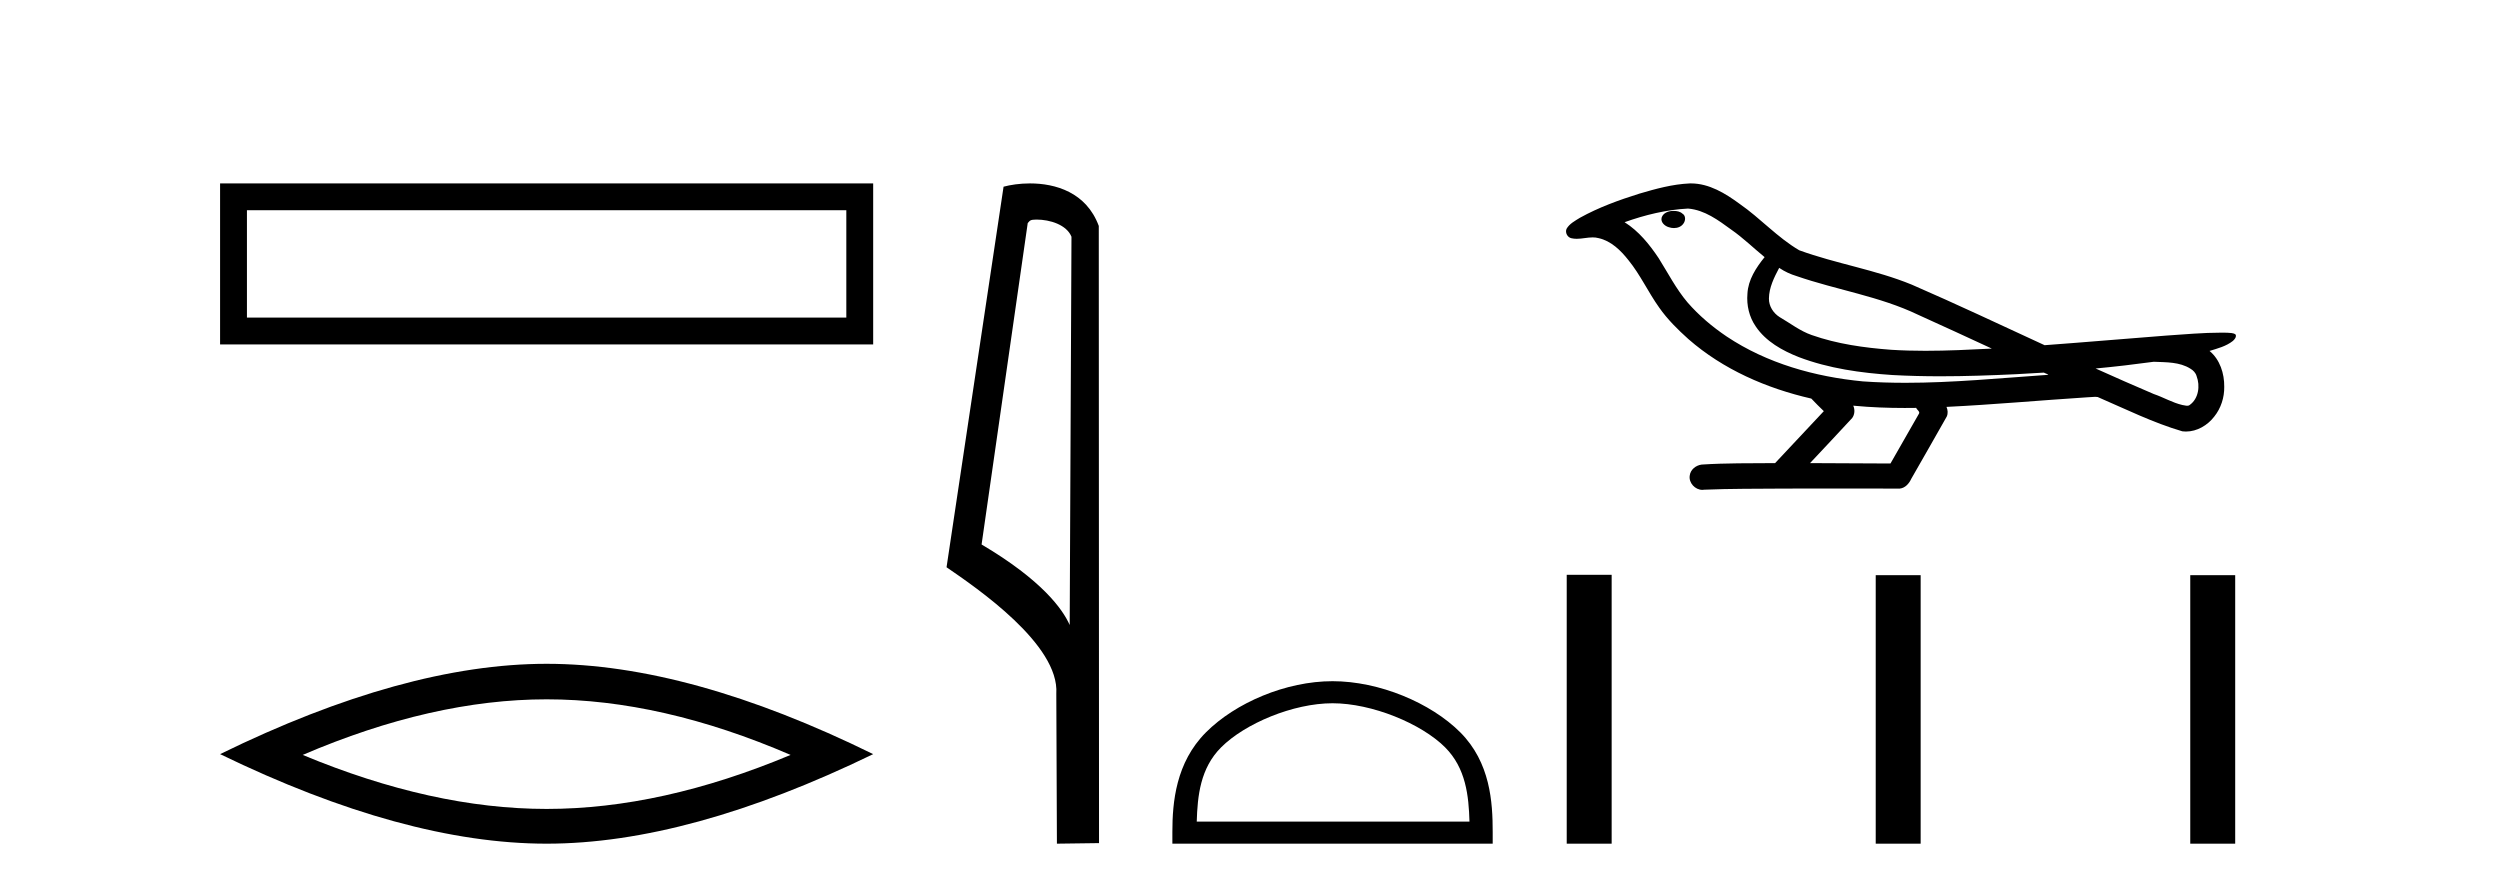
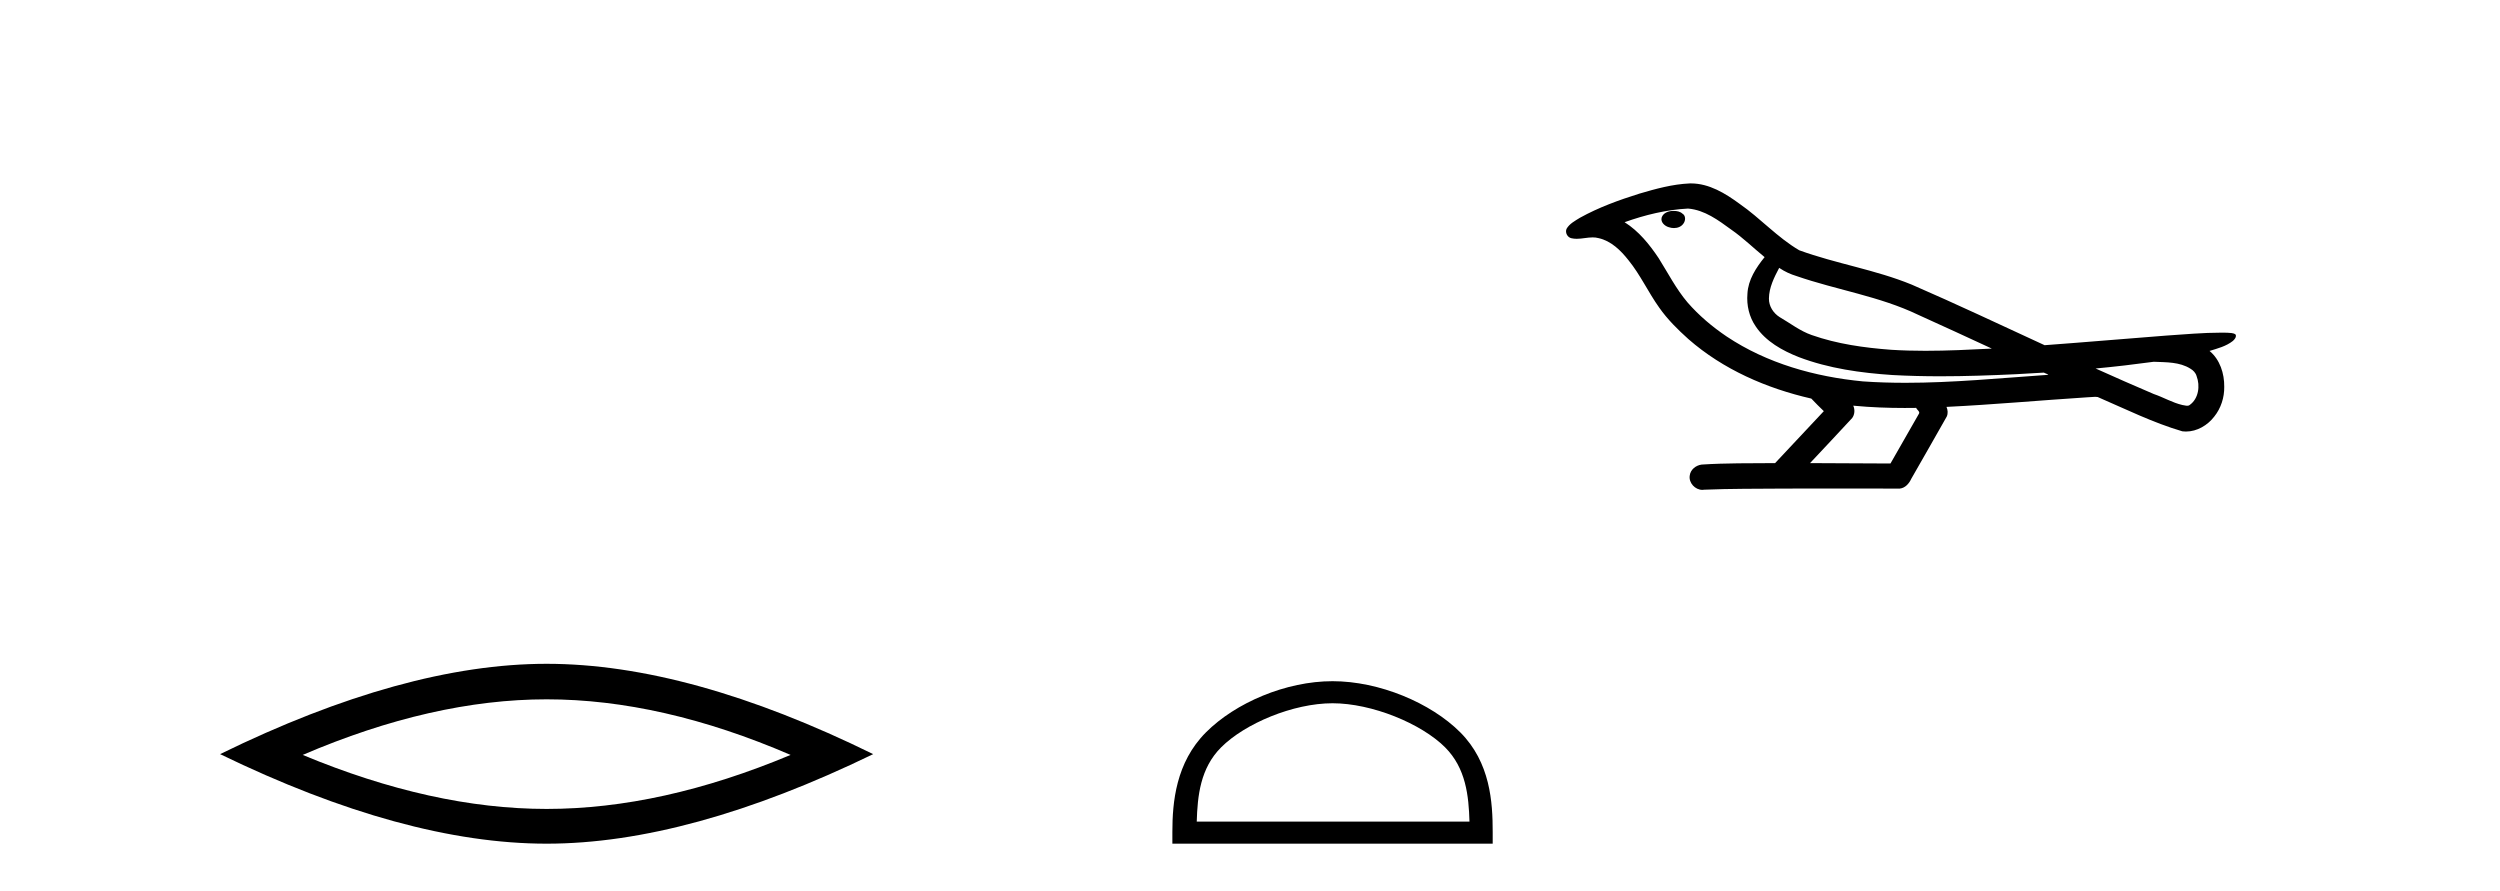
<svg xmlns="http://www.w3.org/2000/svg" width="115.0" height="41.0">
-   <path d="M 10.124 8.437 L 10.124 15.844 L 40.166 15.844 L 40.166 8.437 L 10.124 8.437 M 38.931 9.67 L 38.931 14.609 L 11.359 14.609 L 11.359 9.67 L 38.931 9.67 Z" style="fill:#000000;stroke:none" />
  <path d="M 25.145 32.169 Q 30.436 32.169 36.367 34.726 Q 30.436 37.211 25.145 37.211 Q 19.89 37.211 13.924 34.726 Q 19.89 32.169 25.145 32.169 ZM 25.145 30.535 Q 18.611 30.535 10.124 34.69 Q 18.611 38.809 25.145 38.809 Q 31.679 38.809 40.166 34.69 Q 31.715 30.535 25.145 30.535 Z" style="fill:#000000;stroke:none" />
-   <path d="M 47.676 10.1 C 48.301 10.1 49.065 10.34 49.288 10.89 L 49.206 28.751 L 49.206 28.751 C 48.889 28.034 47.948 26.699 45.153 25.046 L 47.275 10.263 C 47.375 10.157 47.372 10.1 47.676 10.1 ZM 49.206 28.751 L 49.206 28.751 C 49.206 28.751 49.206 28.751 49.206 28.751 L 49.206 28.751 L 49.206 28.751 ZM 47.379 8.437 C 46.901 8.437 46.47 8.505 46.164 8.588 L 43.541 26.094 C 44.929 27.044 48.742 29.648 48.59 31.91 L 48.618 38.809 L 50.555 38.783 L 50.544 10.393 C 49.968 8.837 48.537 8.437 47.379 8.437 Z" style="fill:#000000;stroke:none" />
  <path d="M 61.296 32.35 C 63.109 32.35 65.377 33.281 66.475 34.378 C 67.435 35.339 67.561 36.612 67.596 37.795 L 55.05 37.795 C 55.086 36.612 55.211 35.339 56.172 34.378 C 57.269 33.281 59.484 32.35 61.296 32.35 ZM 61.296 31.335 C 59.147 31.335 56.833 32.329 55.478 33.684 C 54.087 35.075 53.929 36.906 53.929 38.275 L 53.929 38.809 L 68.664 38.809 L 68.664 38.275 C 68.664 36.906 68.559 35.075 67.169 33.684 C 65.813 32.329 63.446 31.335 61.296 31.335 Z" style="fill:#000000;stroke:none" />
  <path d="M 76.993 9.703 C 76.981 9.703 76.968 9.703 76.956 9.703 C 76.746 9.704 76.502 9.794 76.435 10.011 C 76.38 10.224 76.581 10.402 76.768 10.452 C 76.841 10.478 76.922 10.491 77.002 10.491 C 77.172 10.491 77.341 10.428 77.439 10.283 C 77.54 10.149 77.552 9.917 77.389 9.825 C 77.282 9.728 77.135 9.703 76.993 9.703 ZM 81.842 12.322 L 81.857 12.331 L 81.866 12.337 C 82.103 12.496 82.364 12.615 82.638 12.698 C 84.487 13.339 86.459 13.628 88.234 14.48 C 89.367 14.991 90.496 15.513 91.624 16.035 C 90.606 16.086 89.585 16.137 88.565 16.137 C 88.04 16.137 87.515 16.123 86.99 16.09 C 85.755 15.997 84.513 15.825 83.342 15.413 C 82.802 15.227 82.347 14.866 81.859 14.584 C 81.571 14.401 81.366 14.082 81.371 13.735 C 81.375 13.228 81.611 12.76 81.842 12.322 ZM 77.644 9.594 L 77.661 9.595 L 77.663 9.595 C 78.416 9.661 79.043 10.13 79.635 10.561 C 80.182 10.941 80.657 11.407 81.172 11.828 C 80.78 12.313 80.413 12.869 80.382 13.512 C 80.337 14.04 80.462 14.582 80.765 15.018 C 81.229 15.708 81.989 16.129 82.748 16.428 C 84.124 16.951 85.599 17.155 87.062 17.252 C 87.794 17.292 88.527 17.309 89.261 17.309 C 90.416 17.309 91.572 17.268 92.726 17.214 C 93.157 17.192 93.587 17.168 94.018 17.14 C 94.064 17.173 94.317 17.245 94.177 17.245 C 94.175 17.245 94.173 17.245 94.17 17.245 C 92.002 17.395 89.829 17.609 87.654 17.609 C 87 17.609 86.346 17.59 85.692 17.544 C 83.487 17.332 81.283 16.717 79.427 15.479 C 78.766 15.033 78.151 14.514 77.627 13.912 C 77.102 13.293 76.728 12.56 76.298 11.875 C 75.874 11.241 75.382 10.631 74.731 10.221 C 75.669 9.886 76.647 9.647 77.644 9.594 ZM 99.075 16.641 L 99.087 16.642 C 99.652 16.667 100.262 16.646 100.757 16.958 C 100.89 17.035 101.002 17.15 101.044 17.303 C 101.213 17.747 101.137 18.335 100.73 18.626 C 100.694 18.656 100.654 18.665 100.611 18.665 C 100.539 18.665 100.461 18.637 100.392 18.631 C 99.932 18.525 99.52 18.276 99.073 18.125 C 98.177 17.743 97.286 17.351 96.398 16.951 C 97.293 16.868 98.186 16.762 99.075 16.641 ZM 85.249 18.66 C 85.268 18.662 85.287 18.664 85.306 18.666 C 86.072 18.738 86.841 18.767 87.611 18.767 C 87.788 18.767 87.966 18.766 88.144 18.763 C 88.178 18.851 88.328 18.933 88.274 19.026 C 87.837 19.791 87.399 20.556 86.962 21.321 C 85.728 21.311 84.495 21.306 83.261 21.303 C 83.907 20.611 84.561 19.926 85.2 19.229 C 85.32 19.067 85.332 18.841 85.249 18.66 ZM 77.783 8.437 C 77.763 8.437 77.744 8.437 77.725 8.438 C 76.934 8.473 76.164 8.685 75.41 8.908 C 74.472 9.202 73.538 9.54 72.678 10.017 C 72.453 10.158 72.194 10.29 72.06 10.528 C 71.986 10.702 72.103 10.925 72.291 10.96 C 72.371 10.978 72.45 10.985 72.53 10.985 C 72.774 10.985 73.019 10.92 73.264 10.92 C 73.356 10.92 73.448 10.93 73.539 10.955 C 74.114 11.084 74.555 11.52 74.908 11.967 C 75.458 12.642 75.82 13.447 76.326 14.153 C 76.705 14.693 77.176 15.158 77.666 15.598 C 79.264 16.996 81.263 17.865 83.321 18.335 C 83.504 18.536 83.702 18.722 83.896 18.913 C 83.149 19.71 82.401 20.506 81.654 21.303 C 80.53 21.313 79.402 21.297 78.28 21.37 C 78.012 21.402 77.758 21.602 77.727 21.88 C 77.677 22.215 77.978 22.534 78.309 22.534 C 78.338 22.534 78.367 22.531 78.397 22.526 C 79.604 22.476 80.813 22.485 82.022 22.475 C 82.673 22.472 83.324 22.471 83.975 22.471 C 85.114 22.471 86.253 22.474 87.392 22.475 C 87.641 22.448 87.82 22.241 87.918 22.025 C 88.461 21.069 89.014 20.119 89.551 19.16 C 89.614 19.02 89.6 18.855 89.539 18.717 C 91.695 18.612 93.844 18.416 95.998 18.277 C 96.122 18.277 96.25 18.254 96.374 18.254 C 96.414 18.254 96.455 18.257 96.494 18.263 C 97.779 18.818 99.042 19.446 100.389 19.841 C 100.444 19.848 100.5 19.851 100.554 19.851 C 101.065 19.851 101.548 19.563 101.854 19.165 C 102.164 18.779 102.322 18.287 102.315 17.794 C 102.323 17.184 102.118 16.54 101.639 16.143 C 102.009 16.03 102.402 15.928 102.709 15.686 C 102.788 15.618 102.885 15.504 102.841 15.393 C 102.74 15.301 102.582 15.323 102.455 15.305 C 102.362 15.303 102.269 15.302 102.176 15.302 C 101.331 15.302 100.487 15.381 99.644 15.437 C 97.779 15.58 95.917 15.743 94.052 15.879 C 92.02 14.942 89.995 13.985 87.945 13.095 C 86.271 12.407 84.462 12.131 82.766 11.513 C 81.759 10.924 80.976 10.037 80.019 9.375 C 79.365 8.895 78.621 8.437 77.783 8.437 Z" style="fill:#000000;stroke:none" />
-   <path d="M 72.069 26.441 L 72.069 38.809 L 74.136 38.809 L 74.136 26.441 ZM 86.283 26.458 L 86.283 38.809 L 88.35 38.809 L 88.35 26.458 ZM 100.752 26.458 L 100.752 38.809 L 102.819 38.809 L 102.819 26.458 Z" style="fill:#000000;stroke:none" />
</svg>